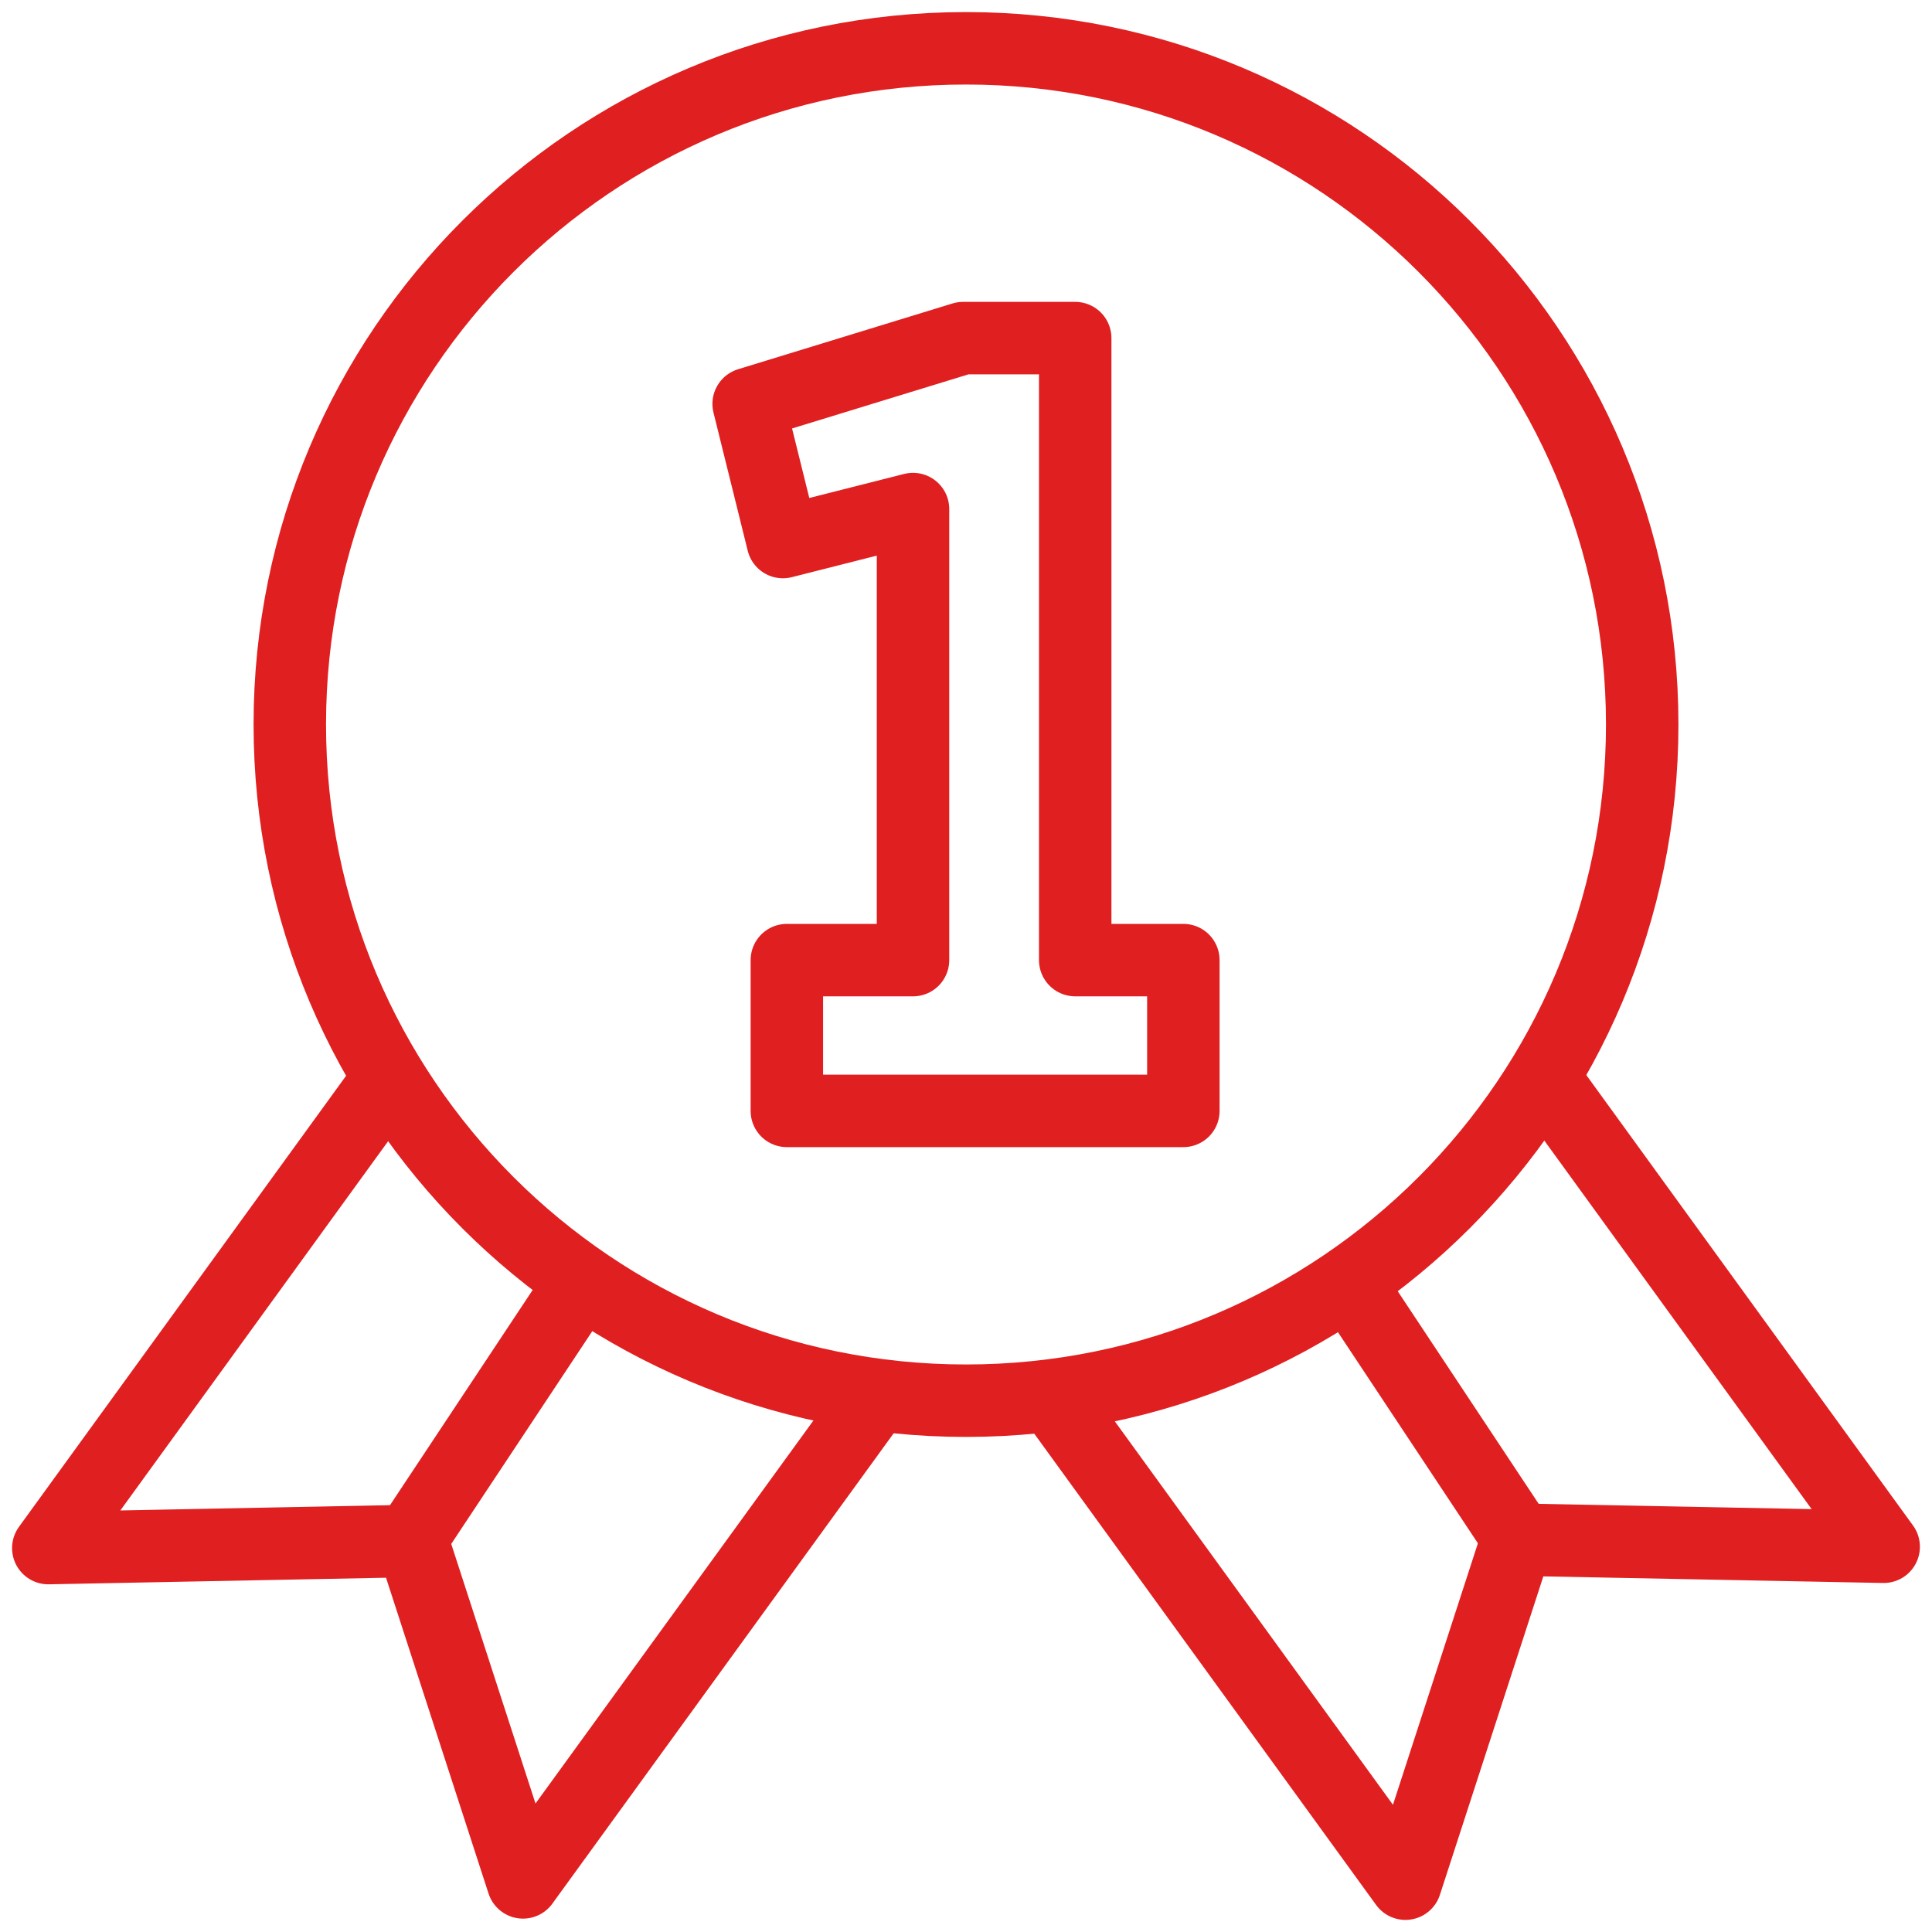
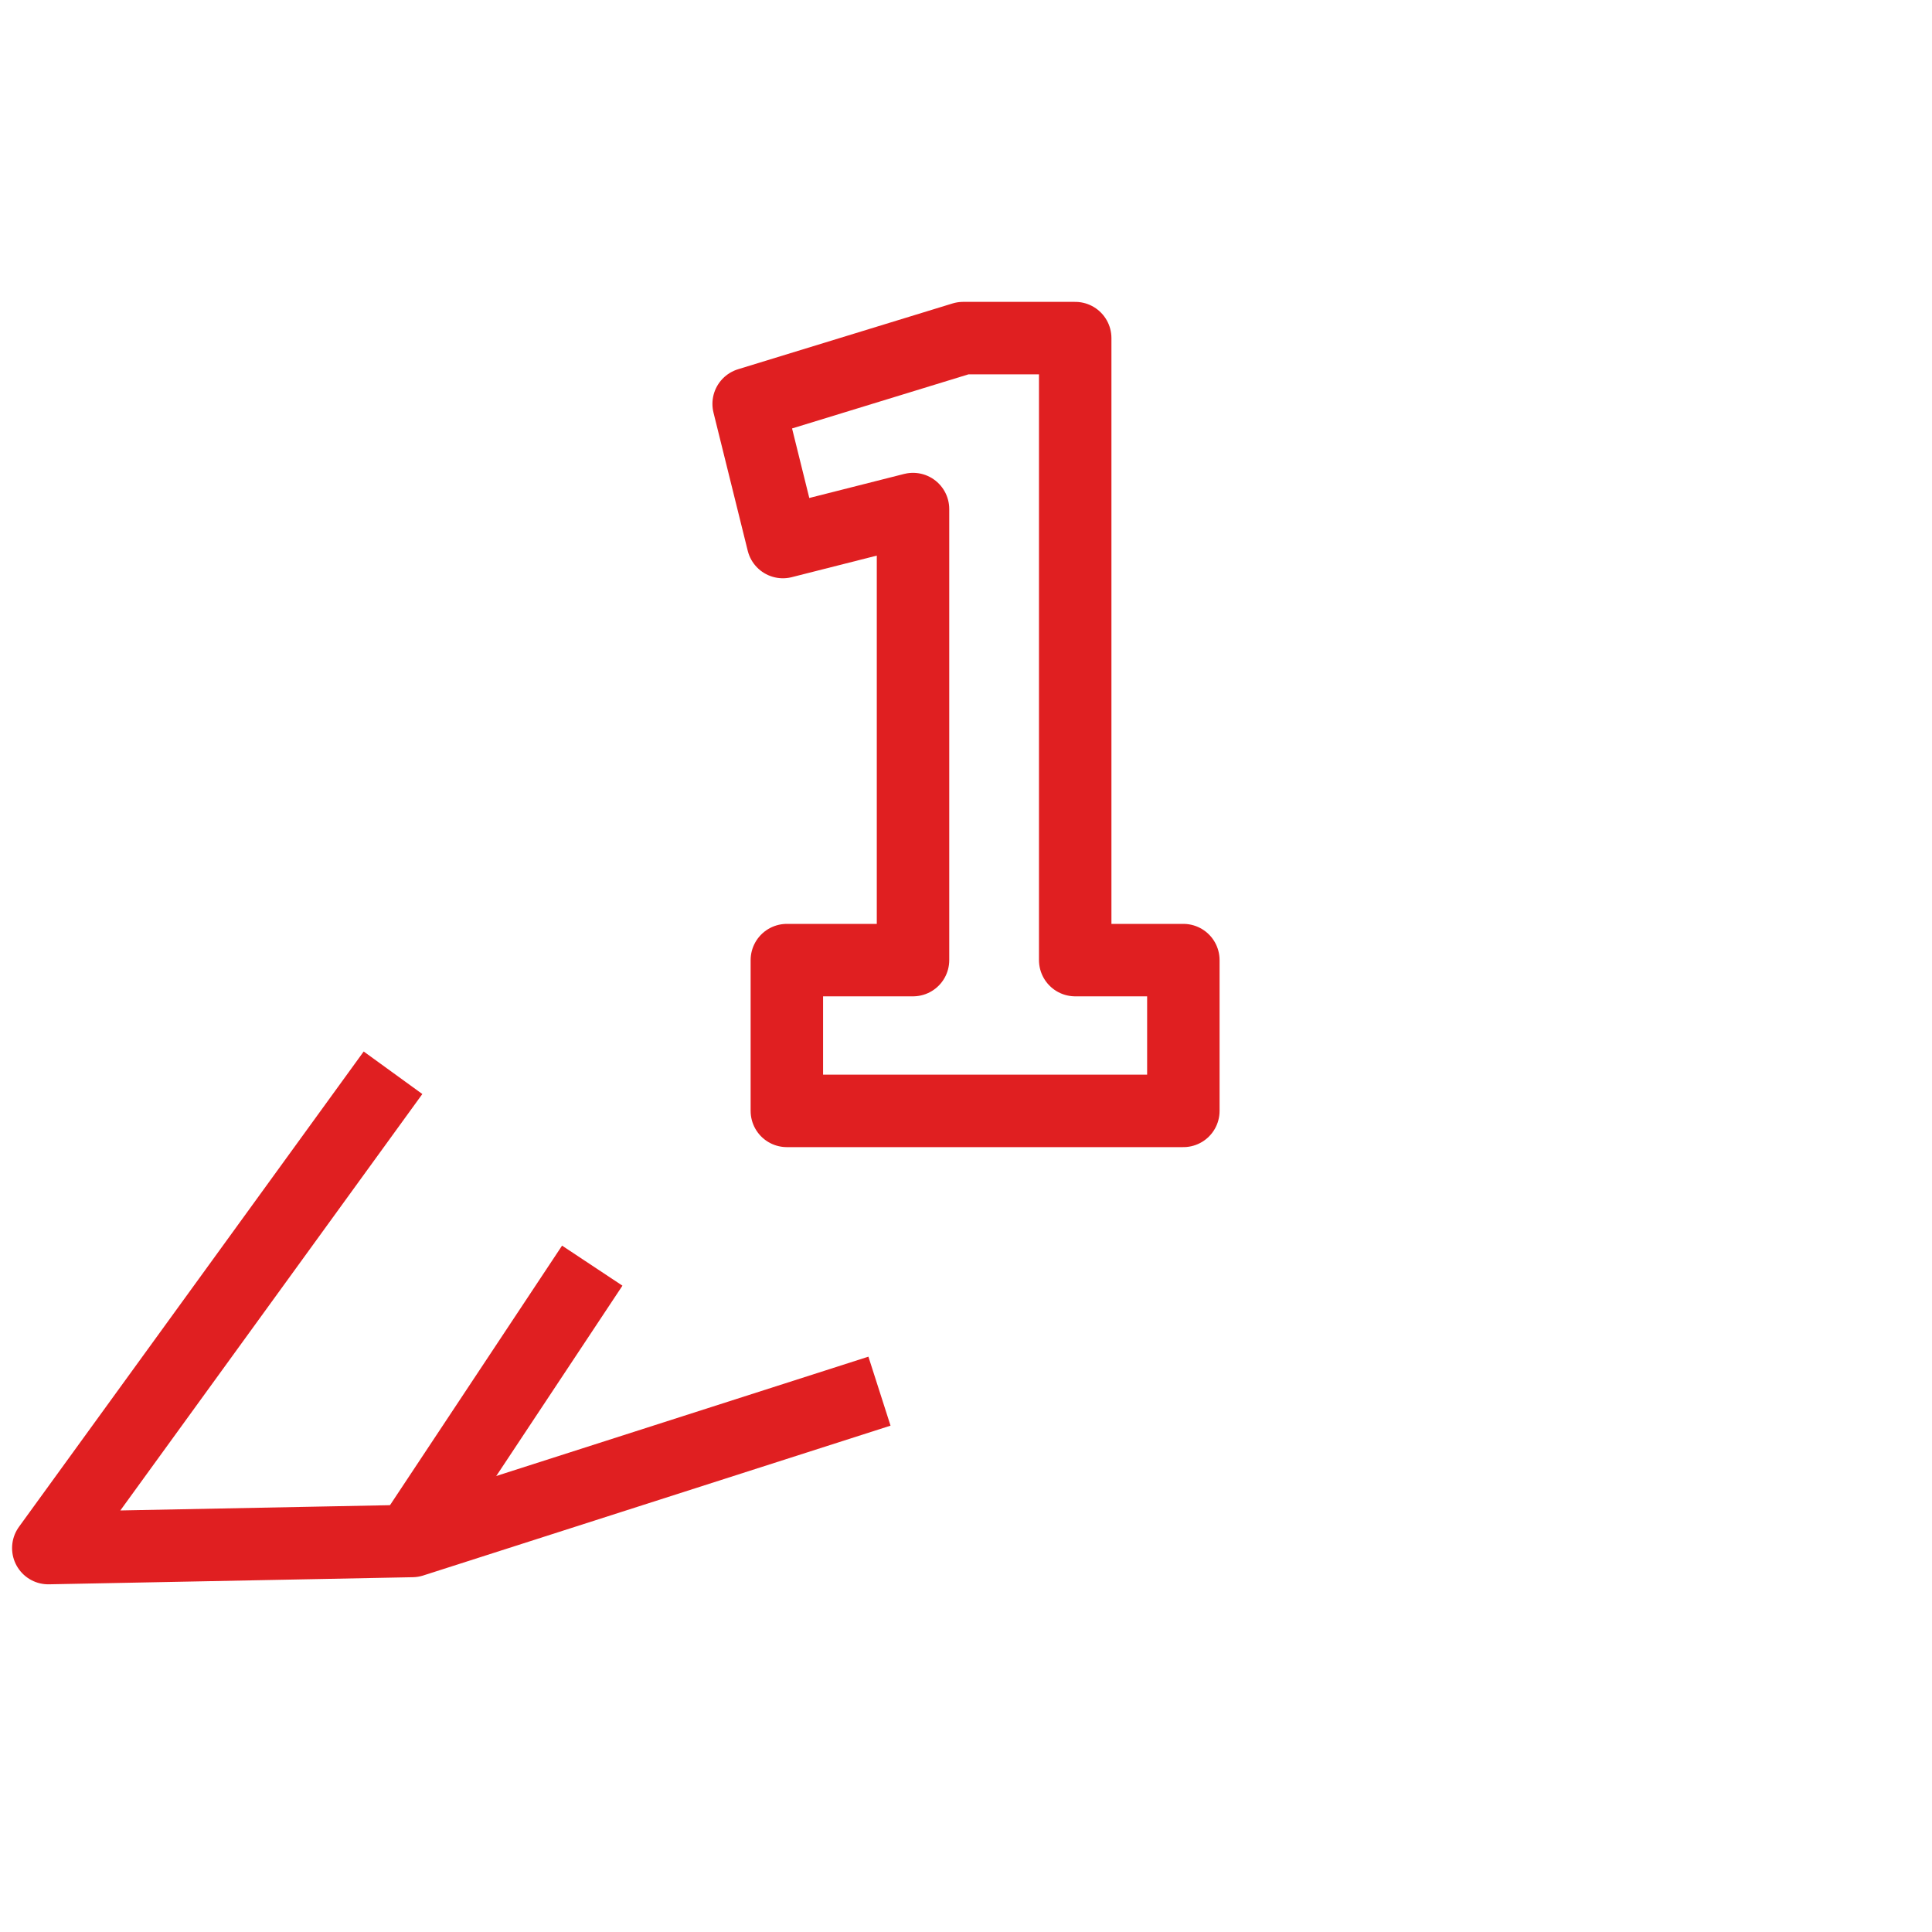
<svg xmlns="http://www.w3.org/2000/svg" width="80" height="80" viewBox="0 0 80 80" fill="none">
  <g clip-path="url(#clip0_3993_13683)">
-     <path d="M40 58C55.464 58 68 45.464 68 30C68 14.536 55.464 2 40 2C24.536 2 12 14.536 12 30C12 45.464 24.536 58 40 58Z" stroke="#E01F21" stroke-width="3" stroke-linejoin="round" />
-     <path d="M16.274 44.421L2 64.103L17.068 63.809L21.657 77.946L36.417 57.605" stroke="#E01F21" stroke-width="3" stroke-linejoin="round" />
-     <path d="M63.717 44.357L77.999 64.048L62.823 63.753L58.196 77.999L43.328 57.502" stroke="#E01F21" stroke-width="3" stroke-linejoin="round" />
+     <path d="M16.274 44.421L2 64.103L17.068 63.809L36.417 57.605" stroke="#E01F21" stroke-width="3" stroke-linejoin="round" />
    <path d="M44.522 39.756V14H39.881L31 16.724L32.418 22.445L37.806 21.079V39.756H32.582V46H49V39.756H44.522Z" stroke="#E01F21" stroke-width="3" stroke-linejoin="round" />
    <path d="M16.812 64.041L24.524 52.408" stroke="#E01F21" stroke-width="3" stroke-linejoin="round" />
-     <path d="M55.375 52.408L63.087 64.041" stroke="#E01F21" stroke-width="3" stroke-linejoin="round" />
  </g>
  <defs>
    <clipPath id="clip0_3993_13683">
      <rect width="80" height="80" fill="white" />
    </clipPath>
  </defs>
</svg>